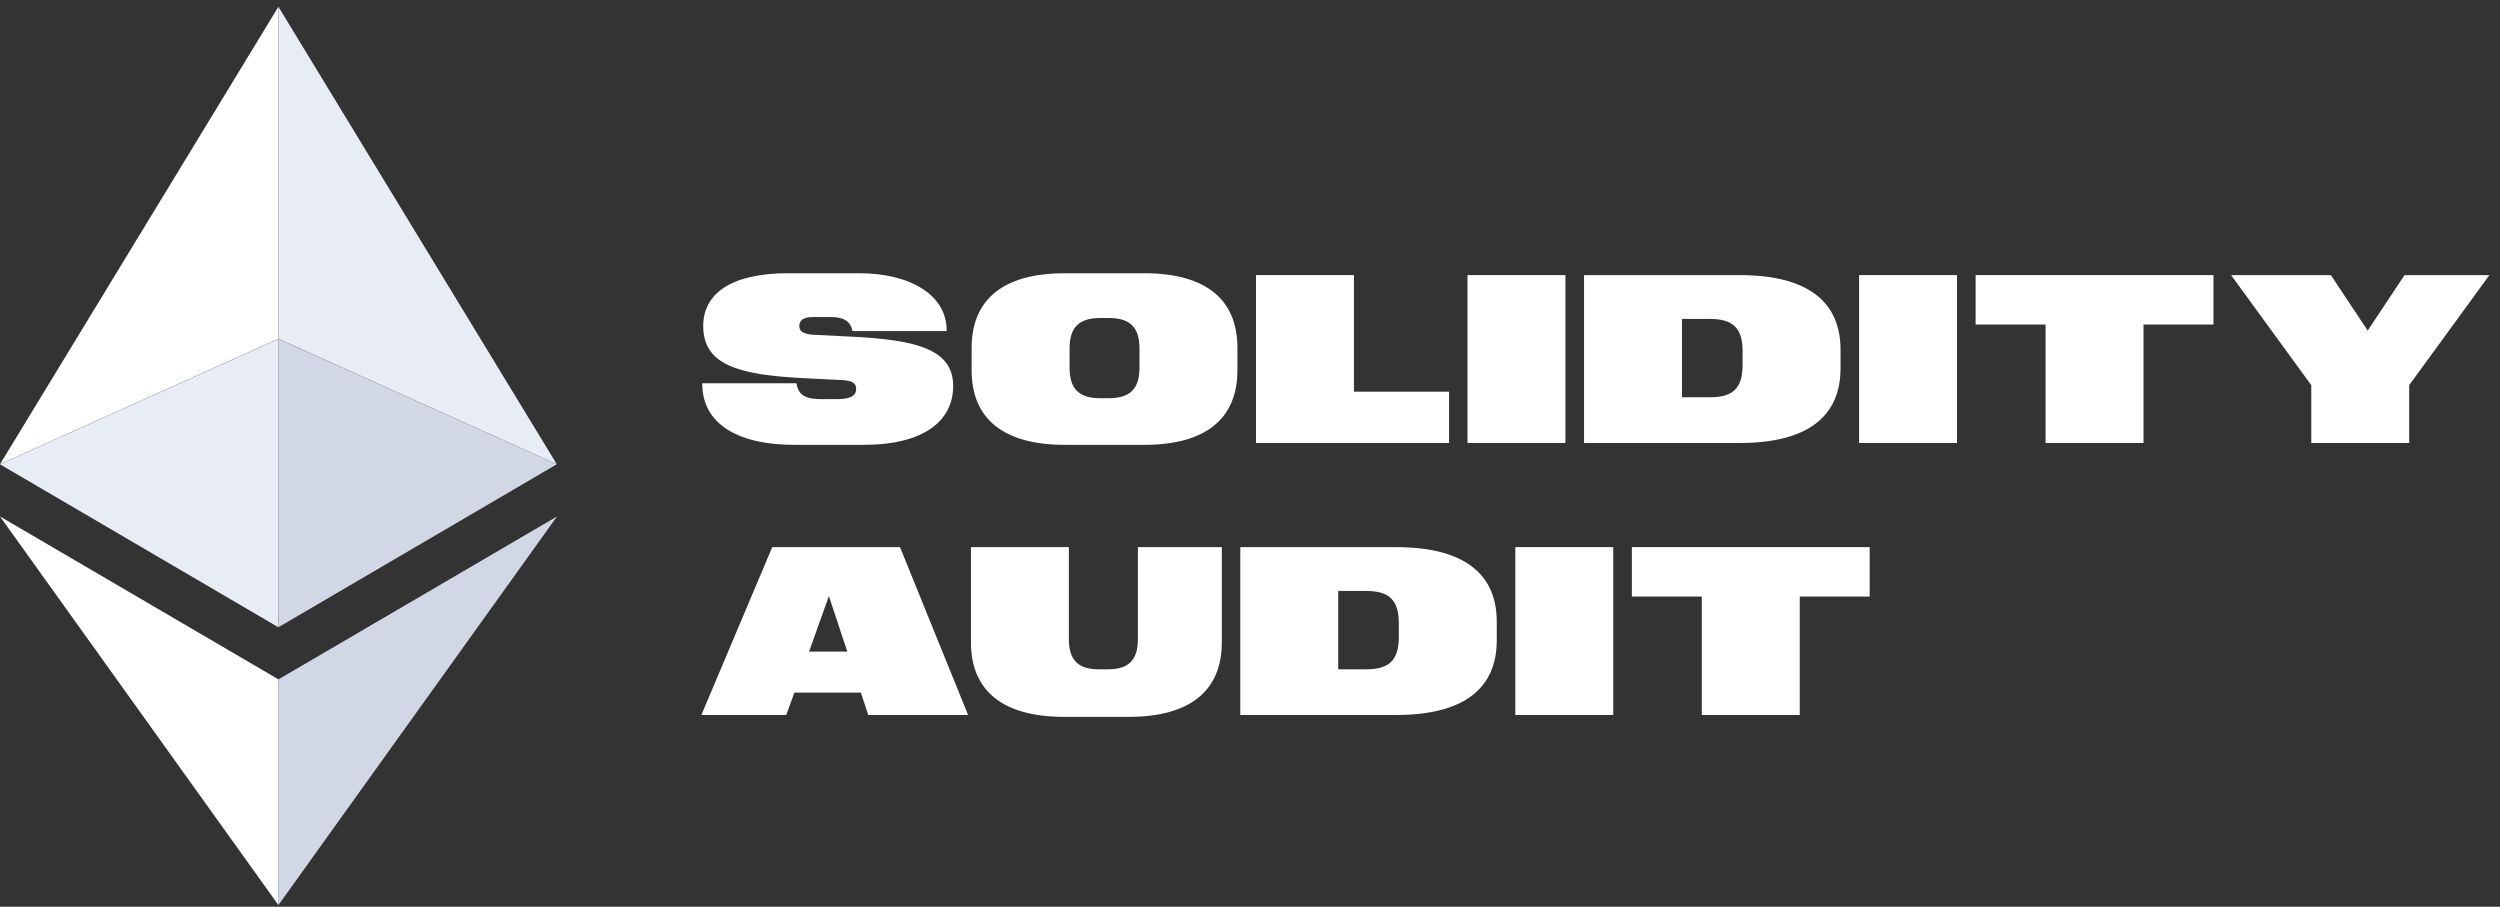
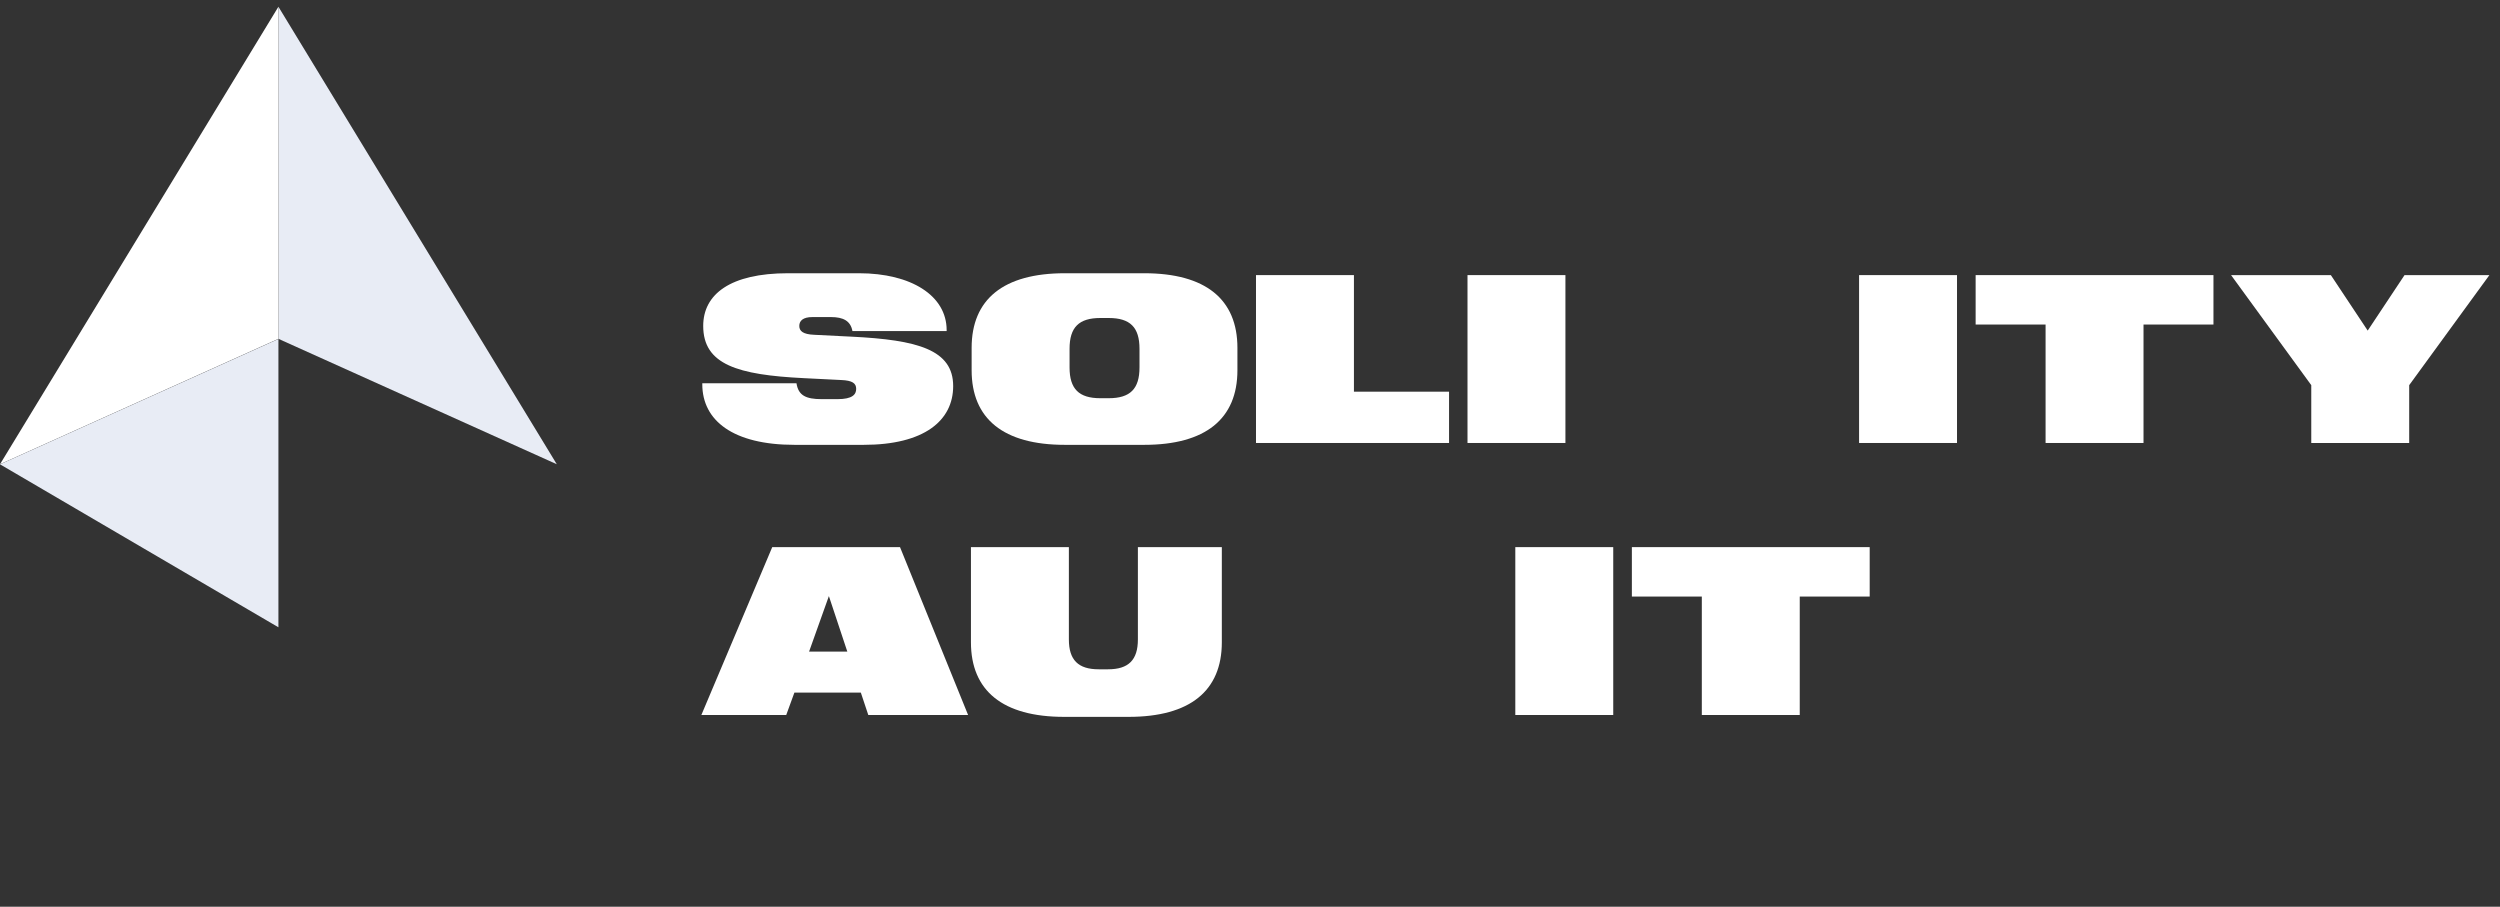
<svg xmlns="http://www.w3.org/2000/svg" width="193" height="70" viewBox="0 0 193 70" fill="none">
  <rect x="0" y="0" width="193" height="70" fill="#333333" stroke="none" />
  <path d="M21.494 0.52V26.157L42.985 35.84L21.494 0.52Z" fill="#E8ECF5" />
  <path d="M21.494 0.52L0 35.84L21.494 26.157V0.52Z" fill="white" />
-   <path d="M21.494 52.45V69.87L43 39.871L21.494 52.45Z" fill="#D1D7E4" />
-   <path d="M21.494 69.87V52.447L0 39.871L21.494 69.87Z" fill="white" />
-   <path d="M21.494 48.423L42.985 35.841L21.494 26.164V48.423Z" fill="#D1D7E4" />
  <path d="M0 35.845L21.494 48.427V26.168L0 35.845Z" fill="#E8ECF5" />
  <path d="M62.856 25.846C61.992 25.81 61.705 25.558 61.705 25.162C61.705 24.766 61.992 24.478 62.712 24.478H64.153C65.088 24.478 65.665 24.766 65.808 25.558H73.081V25.486C73.081 22.822 70.344 21.094 66.312 21.094H60.84C56.377 21.094 54.288 22.714 54.288 25.162C54.288 28.15 56.953 28.942 62.065 29.194L64.945 29.338C65.808 29.374 66.097 29.59 66.097 30.022C66.097 30.454 65.808 30.814 64.656 30.814H63.432C62.209 30.814 61.633 30.526 61.489 29.59H54.217V29.662C54.217 32.47 56.593 34.342 61.344 34.342H66.672C71.353 34.342 73.585 32.47 73.585 29.806C73.585 26.998 70.849 26.242 65.737 25.99L62.856 25.846Z" fill="white" />
  <path d="M82.21 34.342H88.329C93.082 34.342 95.529 32.326 95.529 28.582V26.854C95.529 23.11 93.082 21.094 88.329 21.094H82.21C77.457 21.094 75.01 23.11 75.01 26.854V28.582C75.01 32.326 77.457 34.342 82.21 34.342ZM82.57 28.366V26.926C82.57 25.27 83.29 24.55 84.945 24.55H85.594C87.249 24.55 87.969 25.27 87.969 26.926V28.366C87.969 30.022 87.249 30.742 85.594 30.742H84.945C83.29 30.742 82.57 30.022 82.57 28.366Z" fill="white" />
  <path d="M96.963 34.198H111.867V30.238H104.523V21.238H96.963V34.198Z" fill="white" />
  <path d="M113.291 34.198H120.851V21.238H113.291V34.198Z" fill="white" />
-   <path d="M122.289 34.198H134.313C139.497 34.198 142.089 32.182 142.089 28.438V26.998C142.089 23.254 139.497 21.238 134.313 21.238H122.289V34.198ZM132.009 24.622C133.809 24.622 134.529 25.342 134.529 27.142V28.15C134.529 29.95 133.809 30.67 132.009 30.67H129.849V24.622H132.009Z" fill="white" />
  <path d="M143.521 34.198H151.081V21.238H143.521V34.198Z" fill="white" />
  <path d="M165.479 25.054H170.879V21.238H152.519V25.054H157.919V34.198H165.479V25.054Z" fill="white" />
  <path d="M178.43 34.198H185.99V29.734L192.182 21.238H185.63L182.786 25.522L179.942 21.238H172.238L178.43 29.734V34.198Z" fill="white" />
  <path d="M54.145 55.198H60.697L61.327 53.47H66.457L67.032 55.198H74.737L69.481 42.238H59.617L54.145 55.198ZM62.461 50.302L63.99 46.018L65.412 50.302H62.461Z" fill="white" />
  <path d="M87.845 49.366C87.845 50.95 87.125 51.67 85.541 51.67H84.821C83.237 51.67 82.517 50.95 82.517 49.366V42.238H74.957V49.582C74.957 53.326 77.405 55.342 82.157 55.342H87.125C91.877 55.342 94.325 53.326 94.325 49.582V42.238H87.845V49.366Z" fill="white" />
-   <path d="M95.75 55.198H107.774C112.958 55.198 115.55 53.182 115.55 49.438V47.998C115.55 44.254 112.958 42.238 107.774 42.238H95.75V55.198ZM105.47 45.622C107.27 45.622 107.99 46.342 107.99 48.142V49.15C107.99 50.95 107.27 51.67 105.47 51.67H103.31V45.622H105.47Z" fill="white" />
  <path d="M116.982 55.198H124.542V42.238H116.982V55.198Z" fill="white" />
  <path d="M138.94 46.054H144.34V42.238H125.98V46.054H131.38V55.198H138.94V46.054Z" fill="white" />
</svg>